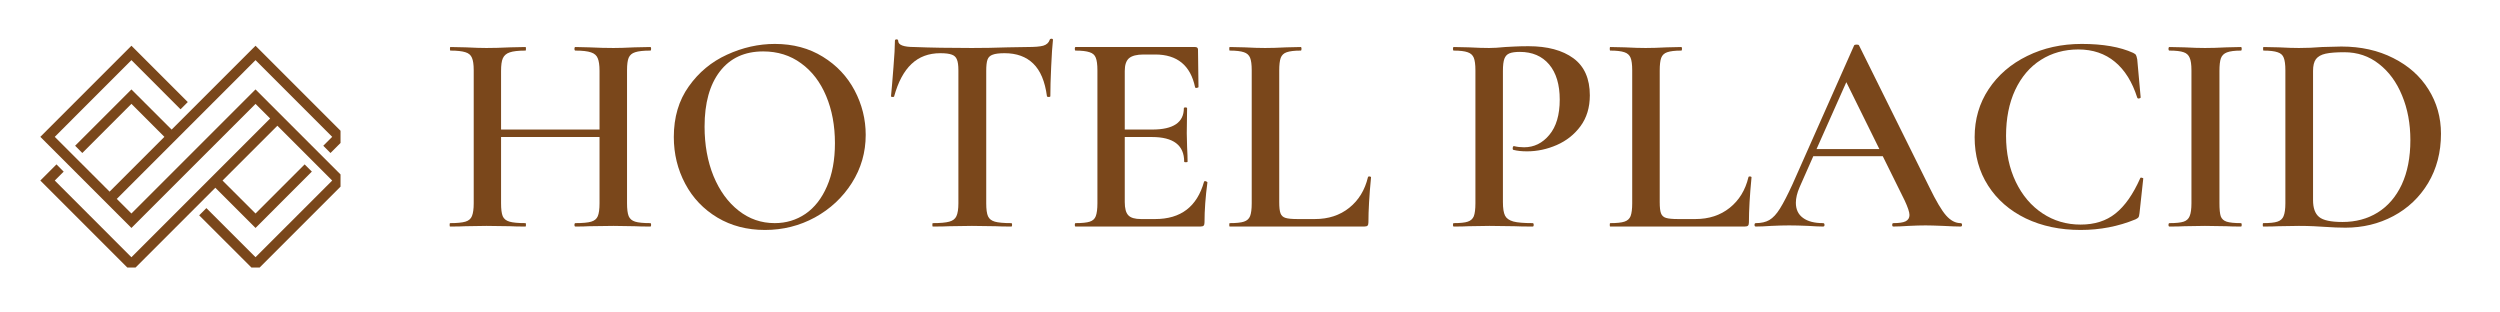
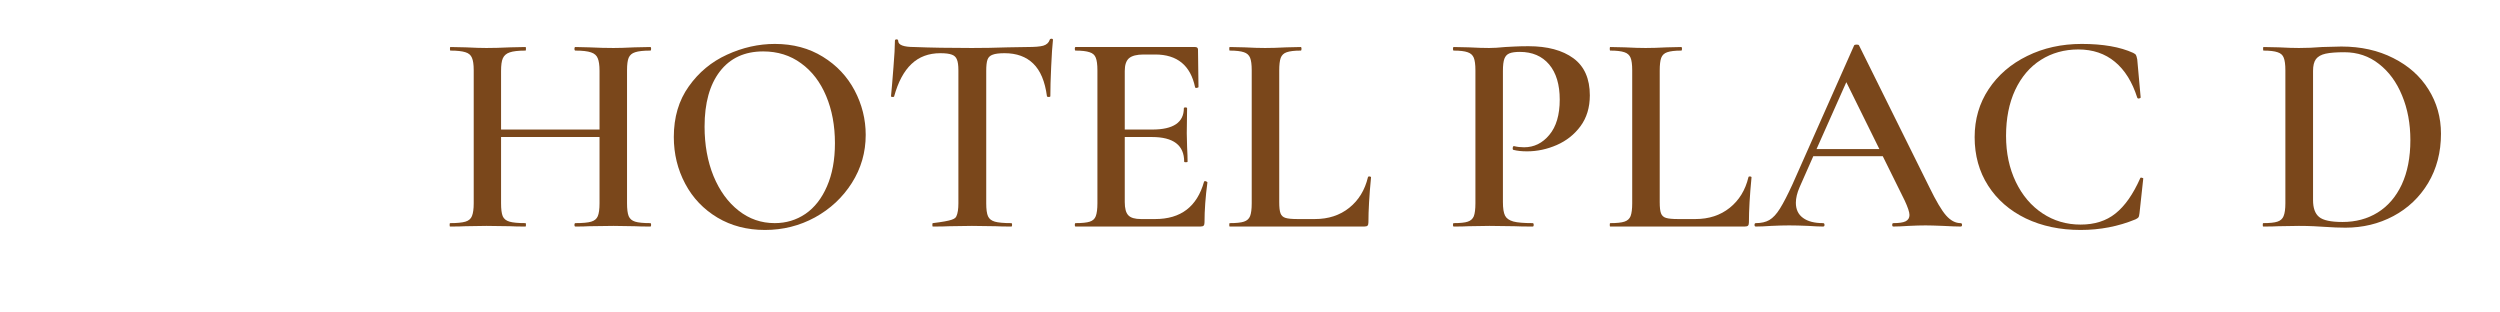
<svg xmlns="http://www.w3.org/2000/svg" width="320" zoomAndPan="magnify" viewBox="0 0 240 30" height="40" preserveAspectRatio="xMidYMid meet" version="1.0">
  <defs>
    <g />
    <clipPath id="18c2759e11">
      <path d="M 3.871 4.379 L 32.691 4.379 L 32.691 25.68 L 3.871 25.68 Z M 3.871 4.379 " clip-rule="nonzero" />
    </clipPath>
  </defs>
  <g fill="#7a471b" fill-opacity="1">
    <g transform="translate(42.336, 21.748)">
      <g>
        <path d="M 20.094 -0.328 C 20.145 -0.328 20.172 -0.27 20.172 -0.156 C 20.172 -0.051 20.145 0 20.094 0 C 19.469 0 18.961 -0.008 18.578 -0.031 L 16.562 -0.062 L 14.219 -0.031 C 13.883 -0.008 13.445 0 12.906 0 C 12.844 0 12.812 -0.051 12.812 -0.156 C 12.812 -0.27 12.844 -0.328 12.906 -0.328 C 13.602 -0.328 14.109 -0.375 14.422 -0.469 C 14.734 -0.562 14.941 -0.734 15.047 -0.984 C 15.16 -1.242 15.219 -1.66 15.219 -2.234 L 15.219 -8.594 L 5.766 -8.594 L 5.766 -2.234 C 5.766 -1.68 5.816 -1.27 5.922 -1 C 6.035 -0.738 6.254 -0.562 6.578 -0.469 C 6.898 -0.375 7.41 -0.328 8.109 -0.328 C 8.141 -0.328 8.156 -0.27 8.156 -0.156 C 8.156 -0.051 8.141 0 8.109 0 C 7.484 0 6.992 -0.008 6.641 -0.031 L 4.359 -0.062 L 2.344 -0.031 C 1.988 -0.008 1.5 0 0.875 0 C 0.844 0 0.828 -0.051 0.828 -0.156 C 0.828 -0.27 0.844 -0.328 0.875 -0.328 C 1.539 -0.328 2.031 -0.375 2.344 -0.469 C 2.656 -0.562 2.863 -0.738 2.969 -1 C 3.082 -1.27 3.141 -1.68 3.141 -2.234 L 3.141 -15 C 3.141 -15.551 3.082 -15.953 2.969 -16.203 C 2.863 -16.461 2.656 -16.641 2.344 -16.734 C 2.031 -16.836 1.551 -16.891 0.906 -16.891 C 0.875 -16.891 0.859 -16.945 0.859 -17.062 C 0.859 -17.176 0.875 -17.234 0.906 -17.234 L 2.375 -17.203 C 3.219 -17.16 3.879 -17.141 4.359 -17.141 C 4.992 -17.141 5.754 -17.16 6.641 -17.203 L 8.109 -17.234 C 8.141 -17.234 8.156 -17.176 8.156 -17.062 C 8.156 -16.945 8.141 -16.891 8.109 -16.891 C 7.422 -16.891 6.914 -16.832 6.594 -16.719 C 6.281 -16.613 6.062 -16.426 5.938 -16.156 C 5.82 -15.895 5.766 -15.488 5.766 -14.938 L 5.766 -9.312 L 15.219 -9.312 L 15.219 -14.938 C 15.219 -15.488 15.16 -15.895 15.047 -16.156 C 14.941 -16.426 14.727 -16.613 14.406 -16.719 C 14.082 -16.832 13.582 -16.891 12.906 -16.891 C 12.844 -16.891 12.812 -16.945 12.812 -17.062 C 12.812 -17.176 12.844 -17.234 12.906 -17.234 L 14.219 -17.203 C 15.102 -17.16 15.883 -17.141 16.562 -17.141 C 17.062 -17.141 17.734 -17.16 18.578 -17.203 L 20.094 -17.234 C 20.145 -17.234 20.172 -17.176 20.172 -17.062 C 20.172 -16.945 20.145 -16.891 20.094 -16.891 C 19.426 -16.891 18.941 -16.836 18.641 -16.734 C 18.336 -16.641 18.129 -16.461 18.016 -16.203 C 17.91 -15.953 17.859 -15.551 17.859 -15 L 17.859 -2.234 C 17.859 -1.68 17.91 -1.27 18.016 -1 C 18.129 -0.738 18.336 -0.562 18.641 -0.469 C 18.941 -0.375 19.426 -0.328 20.094 -0.328 Z M 20.094 -0.328 " />
      </g>
    </g>
  </g>
  <g fill="#7a471b" fill-opacity="1">
    <g transform="translate(63.342, 21.748)">
      <g>
        <path d="M 10.094 0.328 C 8.383 0.328 6.863 -0.066 5.531 -0.859 C 4.195 -1.66 3.164 -2.742 2.438 -4.109 C 1.707 -5.484 1.344 -6.977 1.344 -8.594 C 1.344 -10.488 1.82 -12.109 2.781 -13.453 C 3.738 -14.805 4.961 -15.82 6.453 -16.5 C 7.953 -17.188 9.484 -17.531 11.047 -17.531 C 12.797 -17.531 14.332 -17.117 15.656 -16.297 C 16.977 -15.484 17.992 -14.406 18.703 -13.062 C 19.41 -11.719 19.766 -10.297 19.766 -8.797 C 19.766 -7.117 19.32 -5.582 18.438 -4.188 C 17.551 -2.789 16.367 -1.688 14.891 -0.875 C 13.41 -0.07 11.812 0.328 10.094 0.328 Z M 11.031 -0.328 C 12.125 -0.328 13.109 -0.625 13.984 -1.219 C 14.859 -1.82 15.547 -2.703 16.047 -3.859 C 16.555 -5.016 16.812 -6.395 16.812 -8 C 16.812 -9.688 16.531 -11.195 15.969 -12.531 C 15.406 -13.875 14.602 -14.922 13.562 -15.672 C 12.531 -16.43 11.316 -16.812 9.922 -16.812 C 8.141 -16.812 6.754 -16.172 5.766 -14.891 C 4.785 -13.617 4.297 -11.852 4.297 -9.594 C 4.297 -7.844 4.582 -6.258 5.156 -4.844 C 5.738 -3.438 6.539 -2.332 7.562 -1.531 C 8.582 -0.727 9.738 -0.328 11.031 -0.328 Z M 11.031 -0.328 " />
      </g>
    </g>
  </g>
  <g fill="#7a471b" fill-opacity="1">
    <g transform="translate(84.459, 21.748)">
      <g>
-         <path d="M 5.812 -16.641 C 4.695 -16.641 3.773 -16.297 3.047 -15.609 C 2.316 -14.922 1.758 -13.879 1.375 -12.484 C 1.375 -12.453 1.32 -12.438 1.219 -12.438 C 1.125 -12.438 1.078 -12.461 1.078 -12.516 C 1.148 -13.234 1.227 -14.156 1.312 -15.281 C 1.406 -16.414 1.453 -17.266 1.453 -17.828 C 1.453 -17.922 1.504 -17.969 1.609 -17.969 C 1.711 -17.969 1.766 -17.922 1.766 -17.828 C 1.766 -17.43 2.281 -17.234 3.312 -17.234 C 4.883 -17.172 6.727 -17.141 8.844 -17.141 C 9.926 -17.141 11.078 -17.16 12.297 -17.203 L 14.172 -17.234 C 14.867 -17.234 15.375 -17.273 15.688 -17.359 C 16.008 -17.453 16.219 -17.641 16.312 -17.922 C 16.332 -17.992 16.391 -18.031 16.484 -18.031 C 16.578 -18.031 16.625 -17.992 16.625 -17.922 C 16.562 -17.348 16.504 -16.484 16.453 -15.328 C 16.398 -14.172 16.375 -13.234 16.375 -12.516 C 16.375 -12.461 16.32 -12.438 16.219 -12.438 C 16.113 -12.438 16.055 -12.461 16.047 -12.516 C 15.859 -13.93 15.422 -14.973 14.734 -15.641 C 14.055 -16.305 13.141 -16.641 11.984 -16.641 C 11.473 -16.641 11.094 -16.594 10.844 -16.5 C 10.594 -16.414 10.426 -16.258 10.344 -16.031 C 10.258 -15.801 10.219 -15.438 10.219 -14.938 L 10.219 -2.234 C 10.219 -1.66 10.273 -1.242 10.391 -0.984 C 10.504 -0.734 10.723 -0.562 11.047 -0.469 C 11.379 -0.375 11.906 -0.328 12.625 -0.328 C 12.676 -0.328 12.703 -0.27 12.703 -0.156 C 12.703 -0.051 12.676 0 12.625 0 C 11.977 0 11.473 -0.008 11.109 -0.031 L 8.844 -0.062 L 6.703 -0.031 C 6.316 -0.008 5.781 0 5.094 0 C 5.062 0 5.047 -0.051 5.047 -0.156 C 5.047 -0.27 5.062 -0.328 5.094 -0.328 C 5.812 -0.328 6.336 -0.375 6.672 -0.469 C 7.016 -0.562 7.242 -0.738 7.359 -1 C 7.484 -1.27 7.547 -1.68 7.547 -2.234 L 7.547 -15 C 7.547 -15.469 7.5 -15.812 7.406 -16.031 C 7.32 -16.258 7.16 -16.414 6.922 -16.5 C 6.68 -16.594 6.312 -16.641 5.812 -16.641 Z M 5.812 -16.641 " />
+         <path d="M 5.812 -16.641 C 4.695 -16.641 3.773 -16.297 3.047 -15.609 C 2.316 -14.922 1.758 -13.879 1.375 -12.484 C 1.375 -12.453 1.32 -12.438 1.219 -12.438 C 1.125 -12.438 1.078 -12.461 1.078 -12.516 C 1.148 -13.234 1.227 -14.156 1.312 -15.281 C 1.406 -16.414 1.453 -17.266 1.453 -17.828 C 1.453 -17.922 1.504 -17.969 1.609 -17.969 C 1.711 -17.969 1.766 -17.922 1.766 -17.828 C 1.766 -17.43 2.281 -17.234 3.312 -17.234 C 4.883 -17.172 6.727 -17.141 8.844 -17.141 C 9.926 -17.141 11.078 -17.16 12.297 -17.203 L 14.172 -17.234 C 14.867 -17.234 15.375 -17.273 15.688 -17.359 C 16.008 -17.453 16.219 -17.641 16.312 -17.922 C 16.332 -17.992 16.391 -18.031 16.484 -18.031 C 16.578 -18.031 16.625 -17.992 16.625 -17.922 C 16.562 -17.348 16.504 -16.484 16.453 -15.328 C 16.398 -14.172 16.375 -13.234 16.375 -12.516 C 16.375 -12.461 16.32 -12.438 16.219 -12.438 C 16.113 -12.438 16.055 -12.461 16.047 -12.516 C 15.859 -13.93 15.422 -14.973 14.734 -15.641 C 14.055 -16.305 13.141 -16.641 11.984 -16.641 C 11.473 -16.641 11.094 -16.594 10.844 -16.5 C 10.594 -16.414 10.426 -16.258 10.344 -16.031 C 10.258 -15.801 10.219 -15.438 10.219 -14.938 L 10.219 -2.234 C 10.219 -1.66 10.273 -1.242 10.391 -0.984 C 10.504 -0.734 10.723 -0.562 11.047 -0.469 C 11.379 -0.375 11.906 -0.328 12.625 -0.328 C 12.676 -0.328 12.703 -0.27 12.703 -0.156 C 12.703 -0.051 12.676 0 12.625 0 C 11.977 0 11.473 -0.008 11.109 -0.031 L 8.844 -0.062 L 6.703 -0.031 C 6.316 -0.008 5.781 0 5.094 0 C 5.062 0 5.047 -0.051 5.047 -0.156 C 5.047 -0.27 5.062 -0.328 5.094 -0.328 C 7.016 -0.562 7.242 -0.738 7.359 -1 C 7.484 -1.27 7.547 -1.68 7.547 -2.234 L 7.547 -15 C 7.547 -15.469 7.5 -15.812 7.406 -16.031 C 7.32 -16.258 7.16 -16.414 6.922 -16.5 C 6.68 -16.594 6.312 -16.641 5.812 -16.641 Z M 5.812 -16.641 " />
      </g>
    </g>
  </g>
  <g fill="#7a471b" fill-opacity="1">
    <g transform="translate(102.102, 21.748)">
      <g>
        <path d="M 13.484 -4.297 C 13.484 -4.336 13.52 -4.359 13.594 -4.359 C 13.645 -4.359 13.691 -4.344 13.734 -4.312 C 13.785 -4.281 13.812 -4.258 13.812 -4.25 C 13.625 -2.852 13.531 -1.57 13.531 -0.406 C 13.531 -0.258 13.504 -0.156 13.453 -0.094 C 13.398 -0.031 13.289 0 13.125 0 L 1.156 0 C 1.102 0 1.078 -0.051 1.078 -0.156 C 1.078 -0.27 1.102 -0.328 1.156 -0.328 C 1.781 -0.328 2.234 -0.375 2.516 -0.469 C 2.805 -0.562 3 -0.738 3.094 -1 C 3.195 -1.27 3.25 -1.68 3.25 -2.234 L 3.25 -15 C 3.25 -15.551 3.195 -15.953 3.094 -16.203 C 3 -16.461 2.801 -16.641 2.5 -16.734 C 2.207 -16.836 1.758 -16.891 1.156 -16.891 C 1.102 -16.891 1.078 -16.945 1.078 -17.062 C 1.078 -17.176 1.102 -17.234 1.156 -17.234 L 12.625 -17.234 C 12.812 -17.234 12.906 -17.148 12.906 -16.984 L 12.953 -13.391 C 12.953 -13.359 12.898 -13.332 12.797 -13.312 C 12.703 -13.289 12.645 -13.312 12.625 -13.375 C 12.188 -15.469 10.91 -16.516 8.797 -16.516 L 7.688 -16.516 C 7.031 -16.516 6.562 -16.395 6.281 -16.156 C 6.008 -15.914 5.875 -15.508 5.875 -14.938 L 5.875 -9.312 L 8.516 -9.312 C 10.535 -9.312 11.547 -9.992 11.547 -11.359 C 11.547 -11.41 11.598 -11.438 11.703 -11.438 C 11.805 -11.438 11.859 -11.41 11.859 -11.359 L 11.828 -8.953 L 11.859 -7.656 C 11.891 -7.07 11.906 -6.598 11.906 -6.234 C 11.906 -6.191 11.848 -6.172 11.734 -6.172 C 11.629 -6.172 11.578 -6.191 11.578 -6.234 C 11.578 -7.805 10.547 -8.594 8.484 -8.594 L 5.875 -8.594 L 5.875 -2.344 C 5.875 -1.738 5.988 -1.316 6.219 -1.078 C 6.445 -0.836 6.852 -0.719 7.438 -0.719 L 8.797 -0.719 C 11.254 -0.719 12.816 -1.91 13.484 -4.297 Z M 13.484 -4.297 " />
      </g>
    </g>
  </g>
  <g fill="#7a471b" fill-opacity="1">
    <g transform="translate(117.181, 21.748)">
      <g>
        <path d="M 5.625 -2.344 C 5.625 -1.844 5.664 -1.484 5.75 -1.266 C 5.832 -1.047 5.992 -0.898 6.234 -0.828 C 6.473 -0.754 6.859 -0.719 7.391 -0.719 L 9.047 -0.719 C 10.348 -0.719 11.445 -1.078 12.344 -1.797 C 13.25 -2.523 13.848 -3.504 14.141 -4.734 C 14.16 -4.797 14.211 -4.82 14.297 -4.812 C 14.391 -4.801 14.438 -4.77 14.438 -4.719 C 14.27 -2.988 14.188 -1.551 14.188 -0.406 C 14.188 -0.258 14.16 -0.156 14.109 -0.094 C 14.055 -0.031 13.945 0 13.781 0 L 0.875 0 C 0.844 0 0.828 -0.051 0.828 -0.156 C 0.828 -0.27 0.844 -0.328 0.875 -0.328 C 1.5 -0.328 1.953 -0.375 2.234 -0.469 C 2.523 -0.562 2.723 -0.738 2.828 -1 C 2.93 -1.27 2.984 -1.68 2.984 -2.234 L 2.984 -15 C 2.984 -15.551 2.93 -15.953 2.828 -16.203 C 2.723 -16.461 2.523 -16.641 2.234 -16.734 C 1.941 -16.836 1.488 -16.891 0.875 -16.891 C 0.844 -16.891 0.828 -16.945 0.828 -17.062 C 0.828 -17.176 0.844 -17.234 0.875 -17.234 L 2.281 -17.203 C 3.094 -17.16 3.754 -17.141 4.266 -17.141 C 4.816 -17.141 5.5 -17.16 6.312 -17.203 L 7.688 -17.234 C 7.738 -17.234 7.766 -17.176 7.766 -17.062 C 7.766 -16.945 7.738 -16.891 7.688 -16.891 C 7.082 -16.891 6.633 -16.836 6.344 -16.734 C 6.062 -16.641 5.867 -16.457 5.766 -16.188 C 5.672 -15.926 5.625 -15.52 5.625 -14.969 Z M 5.625 -2.344 " />
      </g>
    </g>
  </g>
  <g fill="#7a471b" fill-opacity="1">
    <g transform="translate(132.095, 21.748)">
      <g />
    </g>
  </g>
  <g fill="#7a471b" fill-opacity="1">
    <g transform="translate(138.546, 21.748)">
      <g>
        <path d="M 5.734 -2.344 C 5.734 -1.75 5.801 -1.316 5.938 -1.047 C 6.07 -0.785 6.336 -0.598 6.734 -0.484 C 7.129 -0.379 7.75 -0.328 8.594 -0.328 C 8.656 -0.328 8.688 -0.27 8.688 -0.156 C 8.688 -0.051 8.656 0 8.594 0 C 7.844 0 7.254 -0.008 6.828 -0.031 L 4.438 -0.062 L 2.453 -0.031 C 2.098 -0.008 1.617 0 1.016 0 C 0.961 0 0.938 -0.051 0.938 -0.156 C 0.938 -0.27 0.961 -0.328 1.016 -0.328 C 1.641 -0.328 2.086 -0.375 2.359 -0.469 C 2.641 -0.562 2.832 -0.734 2.938 -0.984 C 3.039 -1.242 3.094 -1.66 3.094 -2.234 L 3.094 -15 C 3.094 -15.551 3.039 -15.953 2.938 -16.203 C 2.832 -16.461 2.633 -16.641 2.344 -16.734 C 2.062 -16.836 1.617 -16.891 1.016 -16.891 C 0.961 -16.891 0.938 -16.945 0.938 -17.062 C 0.938 -17.176 0.961 -17.234 1.016 -17.234 L 2.453 -17.203 C 3.266 -17.16 3.914 -17.141 4.406 -17.141 C 4.832 -17.141 5.348 -17.172 5.953 -17.234 C 6.172 -17.242 6.469 -17.258 6.844 -17.281 C 7.227 -17.301 7.676 -17.312 8.188 -17.312 C 10.008 -17.312 11.445 -16.926 12.5 -16.156 C 13.551 -15.383 14.078 -14.195 14.078 -12.594 C 14.078 -11.438 13.781 -10.453 13.188 -9.641 C 12.594 -8.836 11.832 -8.234 10.906 -7.828 C 9.977 -7.422 9.023 -7.219 8.047 -7.219 C 7.535 -7.219 7.102 -7.266 6.75 -7.359 C 6.695 -7.359 6.672 -7.406 6.672 -7.5 C 6.672 -7.551 6.68 -7.602 6.703 -7.656 C 6.734 -7.719 6.77 -7.738 6.812 -7.719 C 7.102 -7.645 7.422 -7.609 7.766 -7.609 C 8.723 -7.609 9.531 -8.004 10.188 -8.797 C 10.852 -9.586 11.188 -10.719 11.188 -12.188 C 11.188 -13.633 10.848 -14.758 10.172 -15.562 C 9.492 -16.363 8.555 -16.766 7.359 -16.766 C 6.922 -16.766 6.586 -16.719 6.359 -16.625 C 6.129 -16.531 5.969 -16.359 5.875 -16.109 C 5.781 -15.859 5.734 -15.469 5.734 -14.938 Z M 5.734 -2.344 " />
      </g>
    </g>
  </g>
  <g fill="#7a471b" fill-opacity="1">
    <g transform="translate(153.708, 21.748)">
      <g>
        <path d="M 5.625 -2.344 C 5.625 -1.844 5.664 -1.484 5.75 -1.266 C 5.832 -1.047 5.992 -0.898 6.234 -0.828 C 6.473 -0.754 6.859 -0.719 7.391 -0.719 L 9.047 -0.719 C 10.348 -0.719 11.445 -1.078 12.344 -1.797 C 13.25 -2.523 13.848 -3.504 14.141 -4.734 C 14.16 -4.797 14.211 -4.82 14.297 -4.812 C 14.391 -4.801 14.438 -4.77 14.438 -4.719 C 14.27 -2.988 14.188 -1.551 14.188 -0.406 C 14.188 -0.258 14.16 -0.156 14.109 -0.094 C 14.055 -0.031 13.945 0 13.781 0 L 0.875 0 C 0.844 0 0.828 -0.051 0.828 -0.156 C 0.828 -0.27 0.844 -0.328 0.875 -0.328 C 1.5 -0.328 1.953 -0.375 2.234 -0.469 C 2.523 -0.562 2.723 -0.738 2.828 -1 C 2.93 -1.27 2.984 -1.68 2.984 -2.234 L 2.984 -15 C 2.984 -15.551 2.93 -15.953 2.828 -16.203 C 2.723 -16.461 2.523 -16.641 2.234 -16.734 C 1.941 -16.836 1.488 -16.891 0.875 -16.891 C 0.844 -16.891 0.828 -16.945 0.828 -17.062 C 0.828 -17.176 0.844 -17.234 0.875 -17.234 L 2.281 -17.203 C 3.094 -17.16 3.754 -17.141 4.266 -17.141 C 4.816 -17.141 5.5 -17.16 6.312 -17.203 L 7.688 -17.234 C 7.738 -17.234 7.766 -17.176 7.766 -17.062 C 7.766 -16.945 7.738 -16.891 7.688 -16.891 C 7.082 -16.891 6.633 -16.836 6.344 -16.734 C 6.062 -16.641 5.867 -16.457 5.766 -16.188 C 5.672 -15.926 5.625 -15.52 5.625 -14.969 Z M 5.625 -2.344 " />
      </g>
    </g>
  </g>
  <g fill="#7a471b" fill-opacity="1">
    <g transform="translate(168.622, 21.748)">
      <g>
        <path d="M 19.594 -0.328 C 19.688 -0.328 19.734 -0.27 19.734 -0.156 C 19.734 -0.051 19.688 0 19.594 0 C 19.25 0 18.691 -0.02 17.922 -0.062 C 17.148 -0.094 16.586 -0.109 16.234 -0.109 C 15.773 -0.109 15.234 -0.094 14.609 -0.062 C 13.984 -0.02 13.492 0 13.141 0 C 13.066 0 13.031 -0.051 13.031 -0.156 C 13.031 -0.27 13.066 -0.328 13.141 -0.328 C 13.68 -0.328 14.07 -0.383 14.312 -0.5 C 14.562 -0.625 14.688 -0.828 14.688 -1.109 C 14.688 -1.379 14.531 -1.848 14.219 -2.516 L 12.125 -6.75 L 5.453 -6.75 L 4.141 -3.781 C 3.898 -3.227 3.781 -2.727 3.781 -2.281 C 3.781 -1.645 4.008 -1.16 4.469 -0.828 C 4.926 -0.492 5.566 -0.328 6.391 -0.328 C 6.484 -0.328 6.531 -0.27 6.531 -0.156 C 6.531 -0.051 6.484 0 6.391 0 C 6.055 0 5.582 -0.02 4.969 -0.062 C 4.258 -0.094 3.648 -0.109 3.141 -0.109 C 2.641 -0.109 2.062 -0.094 1.406 -0.062 C 0.82 -0.02 0.332 0 -0.062 0 C -0.145 0 -0.188 -0.051 -0.188 -0.156 C -0.188 -0.27 -0.145 -0.328 -0.062 -0.328 C 0.457 -0.328 0.891 -0.426 1.234 -0.625 C 1.586 -0.832 1.926 -1.195 2.25 -1.719 C 2.582 -2.25 2.984 -3.023 3.453 -4.047 L 9.375 -17.391 C 9.406 -17.441 9.488 -17.469 9.625 -17.469 C 9.75 -17.469 9.82 -17.441 9.844 -17.391 L 16.594 -3.781 C 17.238 -2.457 17.773 -1.551 18.203 -1.062 C 18.641 -0.57 19.102 -0.328 19.594 -0.328 Z M 5.766 -7.438 L 11.797 -7.438 L 8.625 -13.859 Z M 5.766 -7.438 " />
      </g>
    </g>
  </g>
  <g fill="#7a471b" fill-opacity="1">
    <g transform="translate(188.222, 21.748)">
      <g>
        <path d="M 11.625 -17.531 C 13.664 -17.531 15.312 -17.242 16.562 -16.672 C 16.707 -16.598 16.797 -16.531 16.828 -16.469 C 16.867 -16.406 16.91 -16.266 16.953 -16.047 L 17.281 -12.406 C 17.281 -12.352 17.234 -12.316 17.141 -12.297 C 17.047 -12.273 16.984 -12.301 16.953 -12.375 C 16.473 -13.883 15.758 -15.031 14.812 -15.812 C 13.863 -16.602 12.691 -17 11.297 -17 C 9.953 -17 8.754 -16.664 7.703 -16 C 6.648 -15.332 5.828 -14.367 5.234 -13.109 C 4.648 -11.848 4.359 -10.379 4.359 -8.703 C 4.359 -7.055 4.672 -5.582 5.297 -4.281 C 5.922 -2.988 6.773 -1.984 7.859 -1.266 C 8.941 -0.547 10.16 -0.188 11.516 -0.188 C 12.859 -0.188 13.973 -0.539 14.859 -1.25 C 15.754 -1.957 16.547 -3.082 17.234 -4.625 C 17.242 -4.688 17.297 -4.707 17.391 -4.688 C 17.484 -4.664 17.531 -4.641 17.531 -4.609 L 17.172 -1.297 C 17.148 -1.078 17.113 -0.938 17.062 -0.875 C 17.02 -0.82 16.926 -0.758 16.781 -0.688 C 15.133 -0.008 13.379 0.328 11.516 0.328 C 9.555 0.328 7.801 -0.039 6.25 -0.781 C 4.707 -1.531 3.504 -2.578 2.641 -3.922 C 1.773 -5.273 1.344 -6.828 1.344 -8.578 C 1.344 -10.297 1.789 -11.832 2.688 -13.188 C 3.594 -14.551 4.828 -15.613 6.391 -16.375 C 7.953 -17.145 9.695 -17.531 11.625 -17.531 Z M 11.625 -17.531 " />
      </g>
    </g>
  </g>
  <g fill="#7a471b" fill-opacity="1">
    <g transform="translate(207.051, 21.748)">
      <g>
-         <path d="M 6.016 -2.234 C 6.016 -1.66 6.055 -1.242 6.141 -0.984 C 6.234 -0.734 6.422 -0.562 6.703 -0.469 C 6.992 -0.375 7.453 -0.328 8.078 -0.328 C 8.129 -0.328 8.156 -0.27 8.156 -0.156 C 8.156 -0.051 8.129 0 8.078 0 C 7.484 0 7.016 -0.008 6.672 -0.031 L 4.625 -0.062 L 2.641 -0.031 C 2.297 -0.008 1.82 0 1.219 0 C 1.156 0 1.125 -0.051 1.125 -0.156 C 1.125 -0.27 1.156 -0.328 1.219 -0.328 C 1.844 -0.328 2.297 -0.375 2.578 -0.469 C 2.859 -0.562 3.051 -0.738 3.156 -1 C 3.27 -1.27 3.328 -1.68 3.328 -2.234 L 3.328 -15 C 3.328 -15.551 3.27 -15.953 3.156 -16.203 C 3.051 -16.461 2.859 -16.641 2.578 -16.734 C 2.297 -16.836 1.844 -16.891 1.219 -16.891 C 1.156 -16.891 1.125 -16.945 1.125 -17.062 C 1.125 -17.176 1.156 -17.234 1.219 -17.234 L 2.641 -17.203 C 3.453 -17.16 4.113 -17.141 4.625 -17.141 C 5.195 -17.141 5.891 -17.16 6.703 -17.203 L 8.078 -17.234 C 8.129 -17.234 8.156 -17.176 8.156 -17.062 C 8.156 -16.945 8.129 -16.891 8.078 -16.891 C 7.473 -16.891 7.023 -16.832 6.734 -16.719 C 6.453 -16.613 6.258 -16.426 6.156 -16.156 C 6.062 -15.895 6.016 -15.488 6.016 -14.938 Z M 6.016 -2.234 " />
-       </g>
+         </g>
    </g>
  </g>
  <g fill="#7a471b" fill-opacity="1">
    <g transform="translate(216.396, 21.748)">
      <g>
        <path d="M 8.766 0.109 C 8.191 0.109 7.531 0.082 6.781 0.031 C 6.5 0.008 6.145 -0.008 5.719 -0.031 C 5.301 -0.051 4.828 -0.062 4.297 -0.062 L 2.344 -0.031 C 1.988 -0.008 1.5 0 0.875 0 C 0.844 0 0.828 -0.051 0.828 -0.156 C 0.828 -0.27 0.844 -0.328 0.875 -0.328 C 1.5 -0.328 1.953 -0.375 2.234 -0.469 C 2.523 -0.562 2.723 -0.738 2.828 -1 C 2.941 -1.27 3 -1.68 3 -2.234 L 3 -15 C 3 -15.551 2.945 -15.953 2.844 -16.203 C 2.75 -16.461 2.551 -16.641 2.25 -16.734 C 1.957 -16.836 1.508 -16.891 0.906 -16.891 C 0.875 -16.891 0.859 -16.945 0.859 -17.062 C 0.859 -17.176 0.875 -17.234 0.906 -17.234 L 2.375 -17.203 C 3.176 -17.16 3.816 -17.141 4.297 -17.141 C 5.035 -17.141 5.781 -17.172 6.531 -17.234 C 7.445 -17.266 8.062 -17.281 8.375 -17.281 C 10.25 -17.281 11.91 -16.91 13.359 -16.172 C 14.816 -15.441 15.941 -14.441 16.734 -13.172 C 17.535 -11.898 17.938 -10.477 17.938 -8.906 C 17.938 -7.125 17.523 -5.547 16.703 -4.172 C 15.879 -2.805 14.766 -1.75 13.359 -1 C 11.961 -0.258 10.43 0.109 8.766 0.109 Z M 8.484 -0.438 C 9.754 -0.438 10.879 -0.738 11.859 -1.344 C 12.848 -1.957 13.617 -2.852 14.172 -4.031 C 14.723 -5.219 15 -6.641 15 -8.297 C 15 -9.879 14.734 -11.305 14.203 -12.578 C 13.68 -13.859 12.941 -14.867 11.984 -15.609 C 11.035 -16.359 9.926 -16.734 8.656 -16.734 C 7.883 -16.734 7.285 -16.688 6.859 -16.594 C 6.441 -16.5 6.133 -16.328 5.938 -16.078 C 5.75 -15.828 5.656 -15.445 5.656 -14.938 L 5.656 -2.531 C 5.656 -1.781 5.848 -1.242 6.234 -0.922 C 6.617 -0.598 7.367 -0.438 8.484 -0.438 Z M 8.484 -0.438 " />
      </g>
    </g>
  </g>
  <g clip-path="url(#18c2759e11)">
-     <path fill="#7a471b" d="M 15.781 13.137 L 12.617 9.969 L 7.902 14.688 L 7.211 13.992 L 12.617 8.586 L 16.477 12.441 L 24.531 4.391 L 33.277 13.137 L 31.727 14.688 L 31.035 13.992 L 31.891 13.137 L 24.531 5.773 L 11.211 19.094 L 12.617 20.496 C 16.578 16.539 20.535 12.578 24.492 8.621 L 24.531 8.586 L 33.277 17.332 L 24.531 26.078 L 19.121 20.672 L 19.812 19.977 L 24.531 24.691 L 31.891 17.332 L 26.629 12.07 L 21.363 17.332 L 24.531 20.496 L 29.246 15.781 L 29.938 16.473 L 24.531 21.883 L 20.672 18.023 L 12.617 26.078 L 3.871 17.332 L 5.422 15.781 L 6.113 16.477 L 5.258 17.332 L 12.617 24.695 L 25.934 11.375 L 24.531 9.973 C 20.57 13.93 16.613 17.887 12.652 21.848 L 12.617 21.883 L 3.871 13.137 L 12.617 4.391 L 18.027 9.797 L 17.332 10.492 L 12.617 5.773 L 5.258 13.137 L 10.52 18.398 Z M 15.781 13.137 " fill-opacity="1" fill-rule="evenodd" />
-   </g>
+     </g>
</svg>